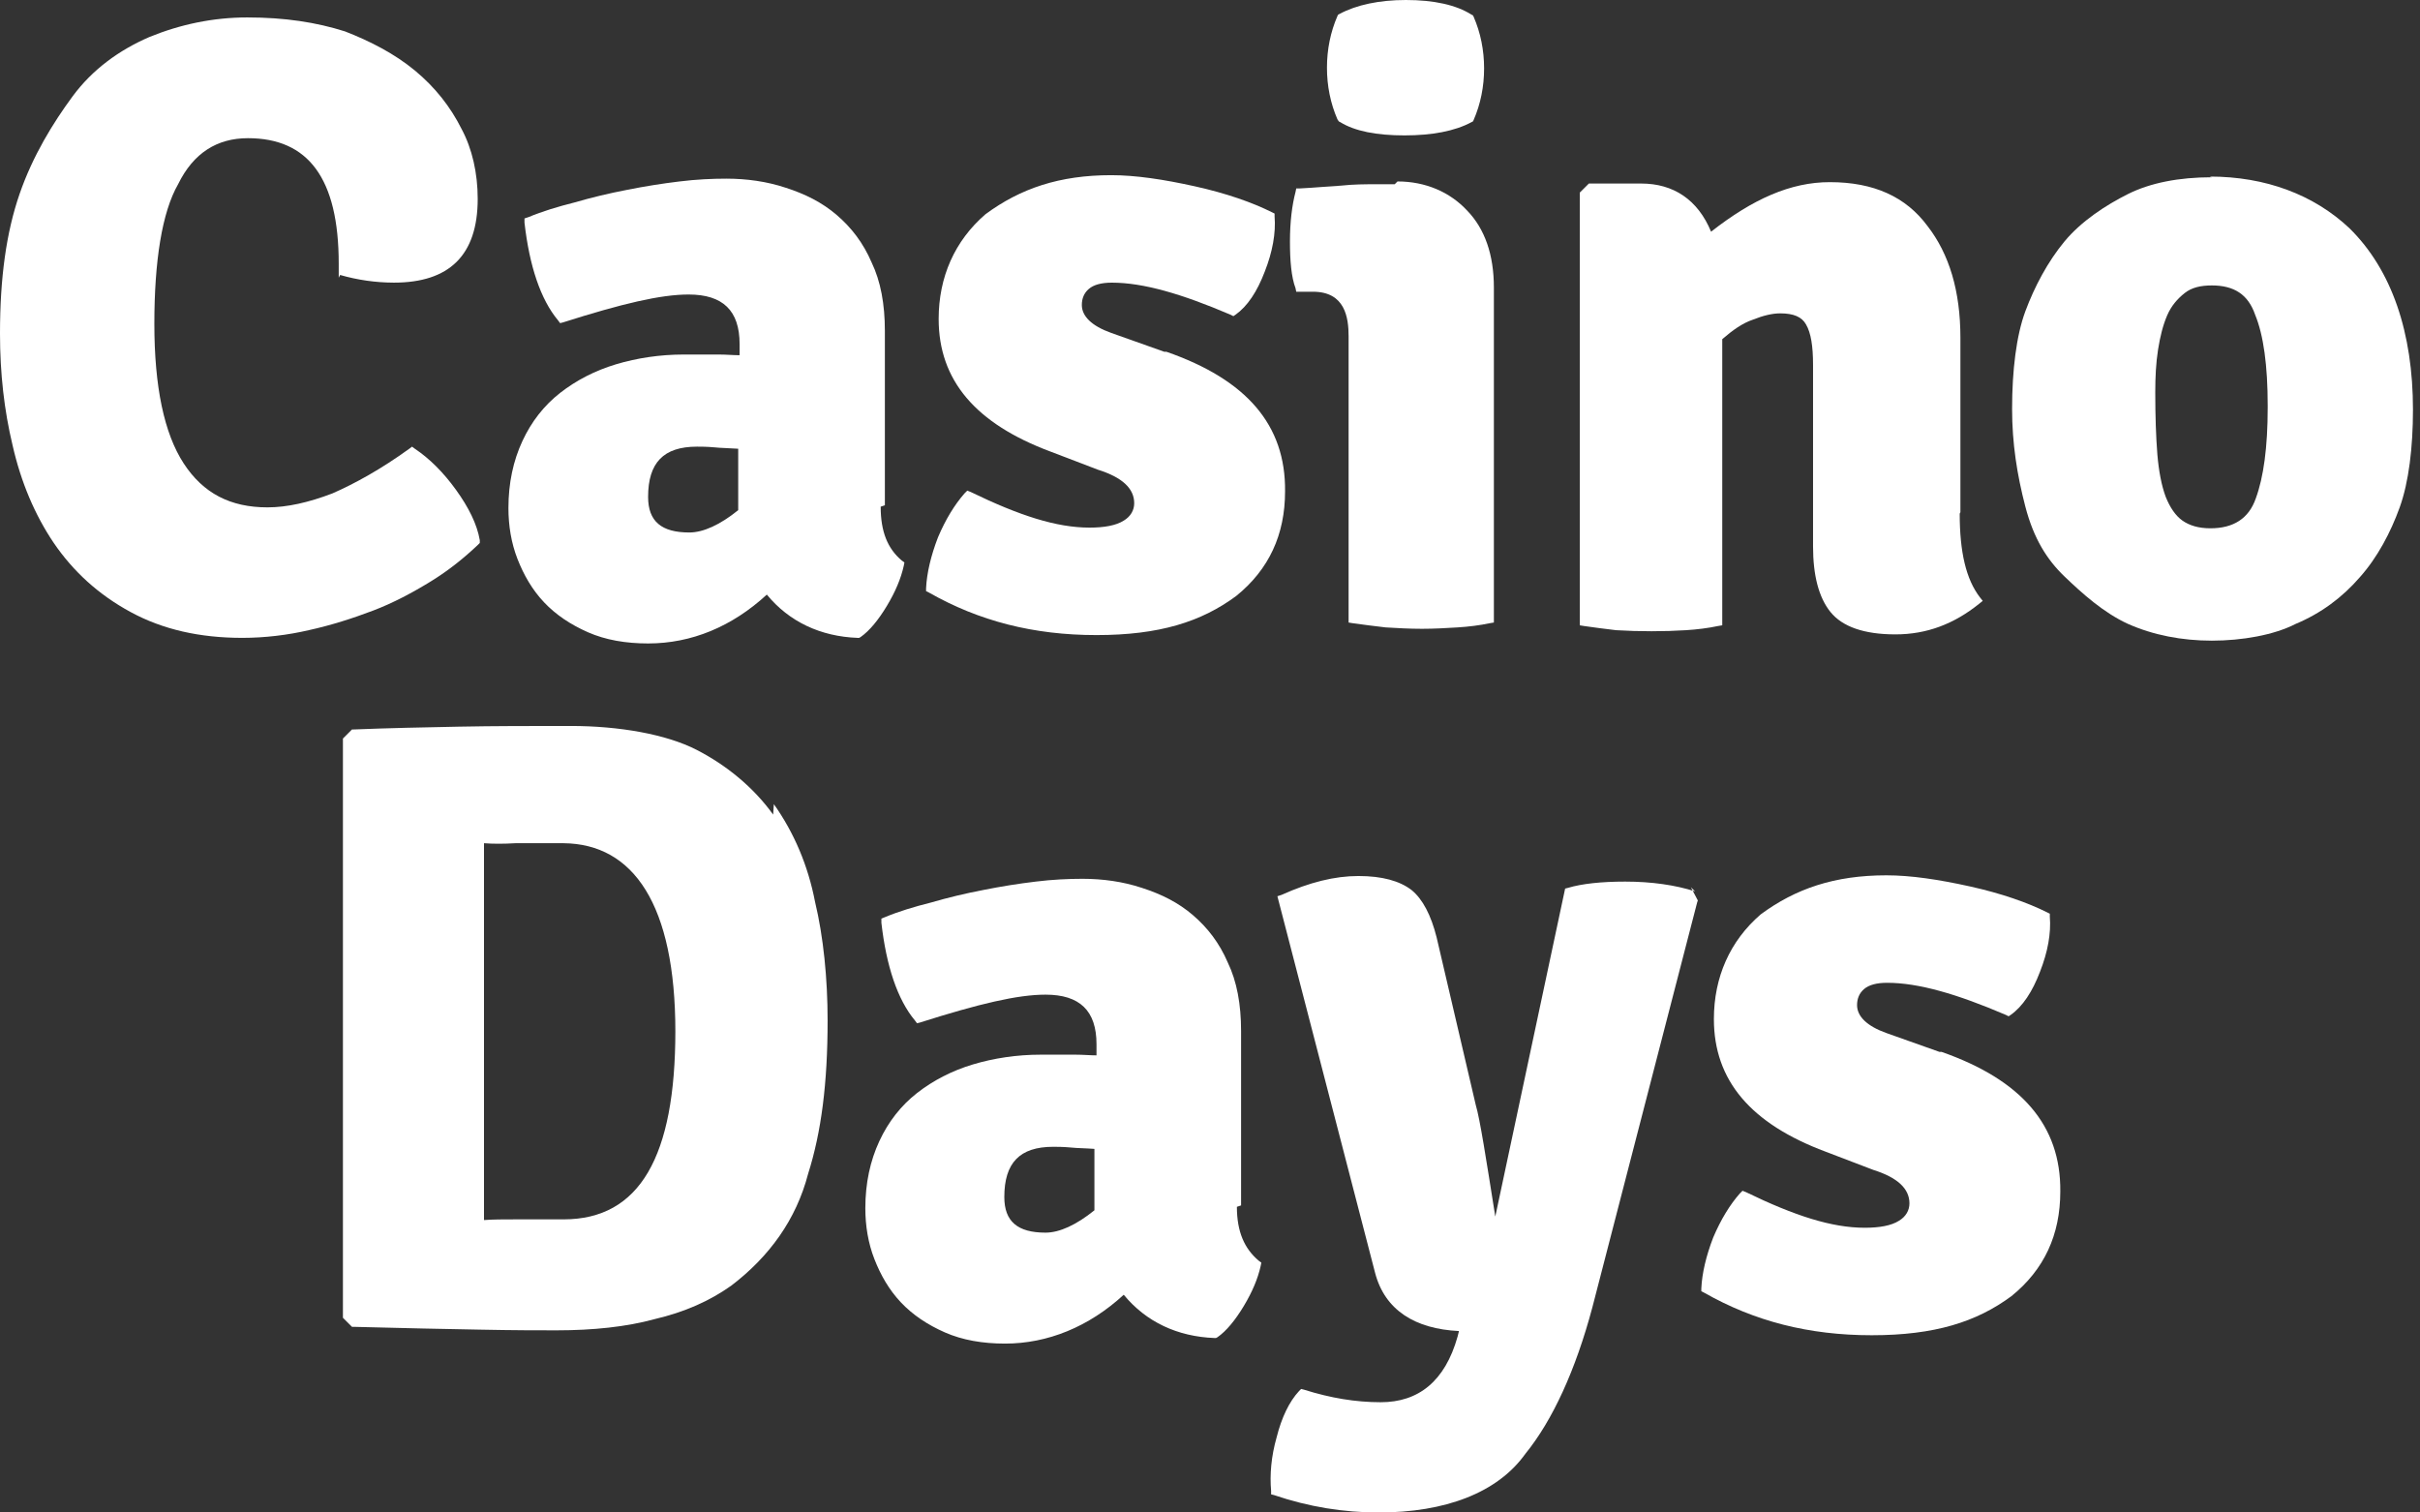
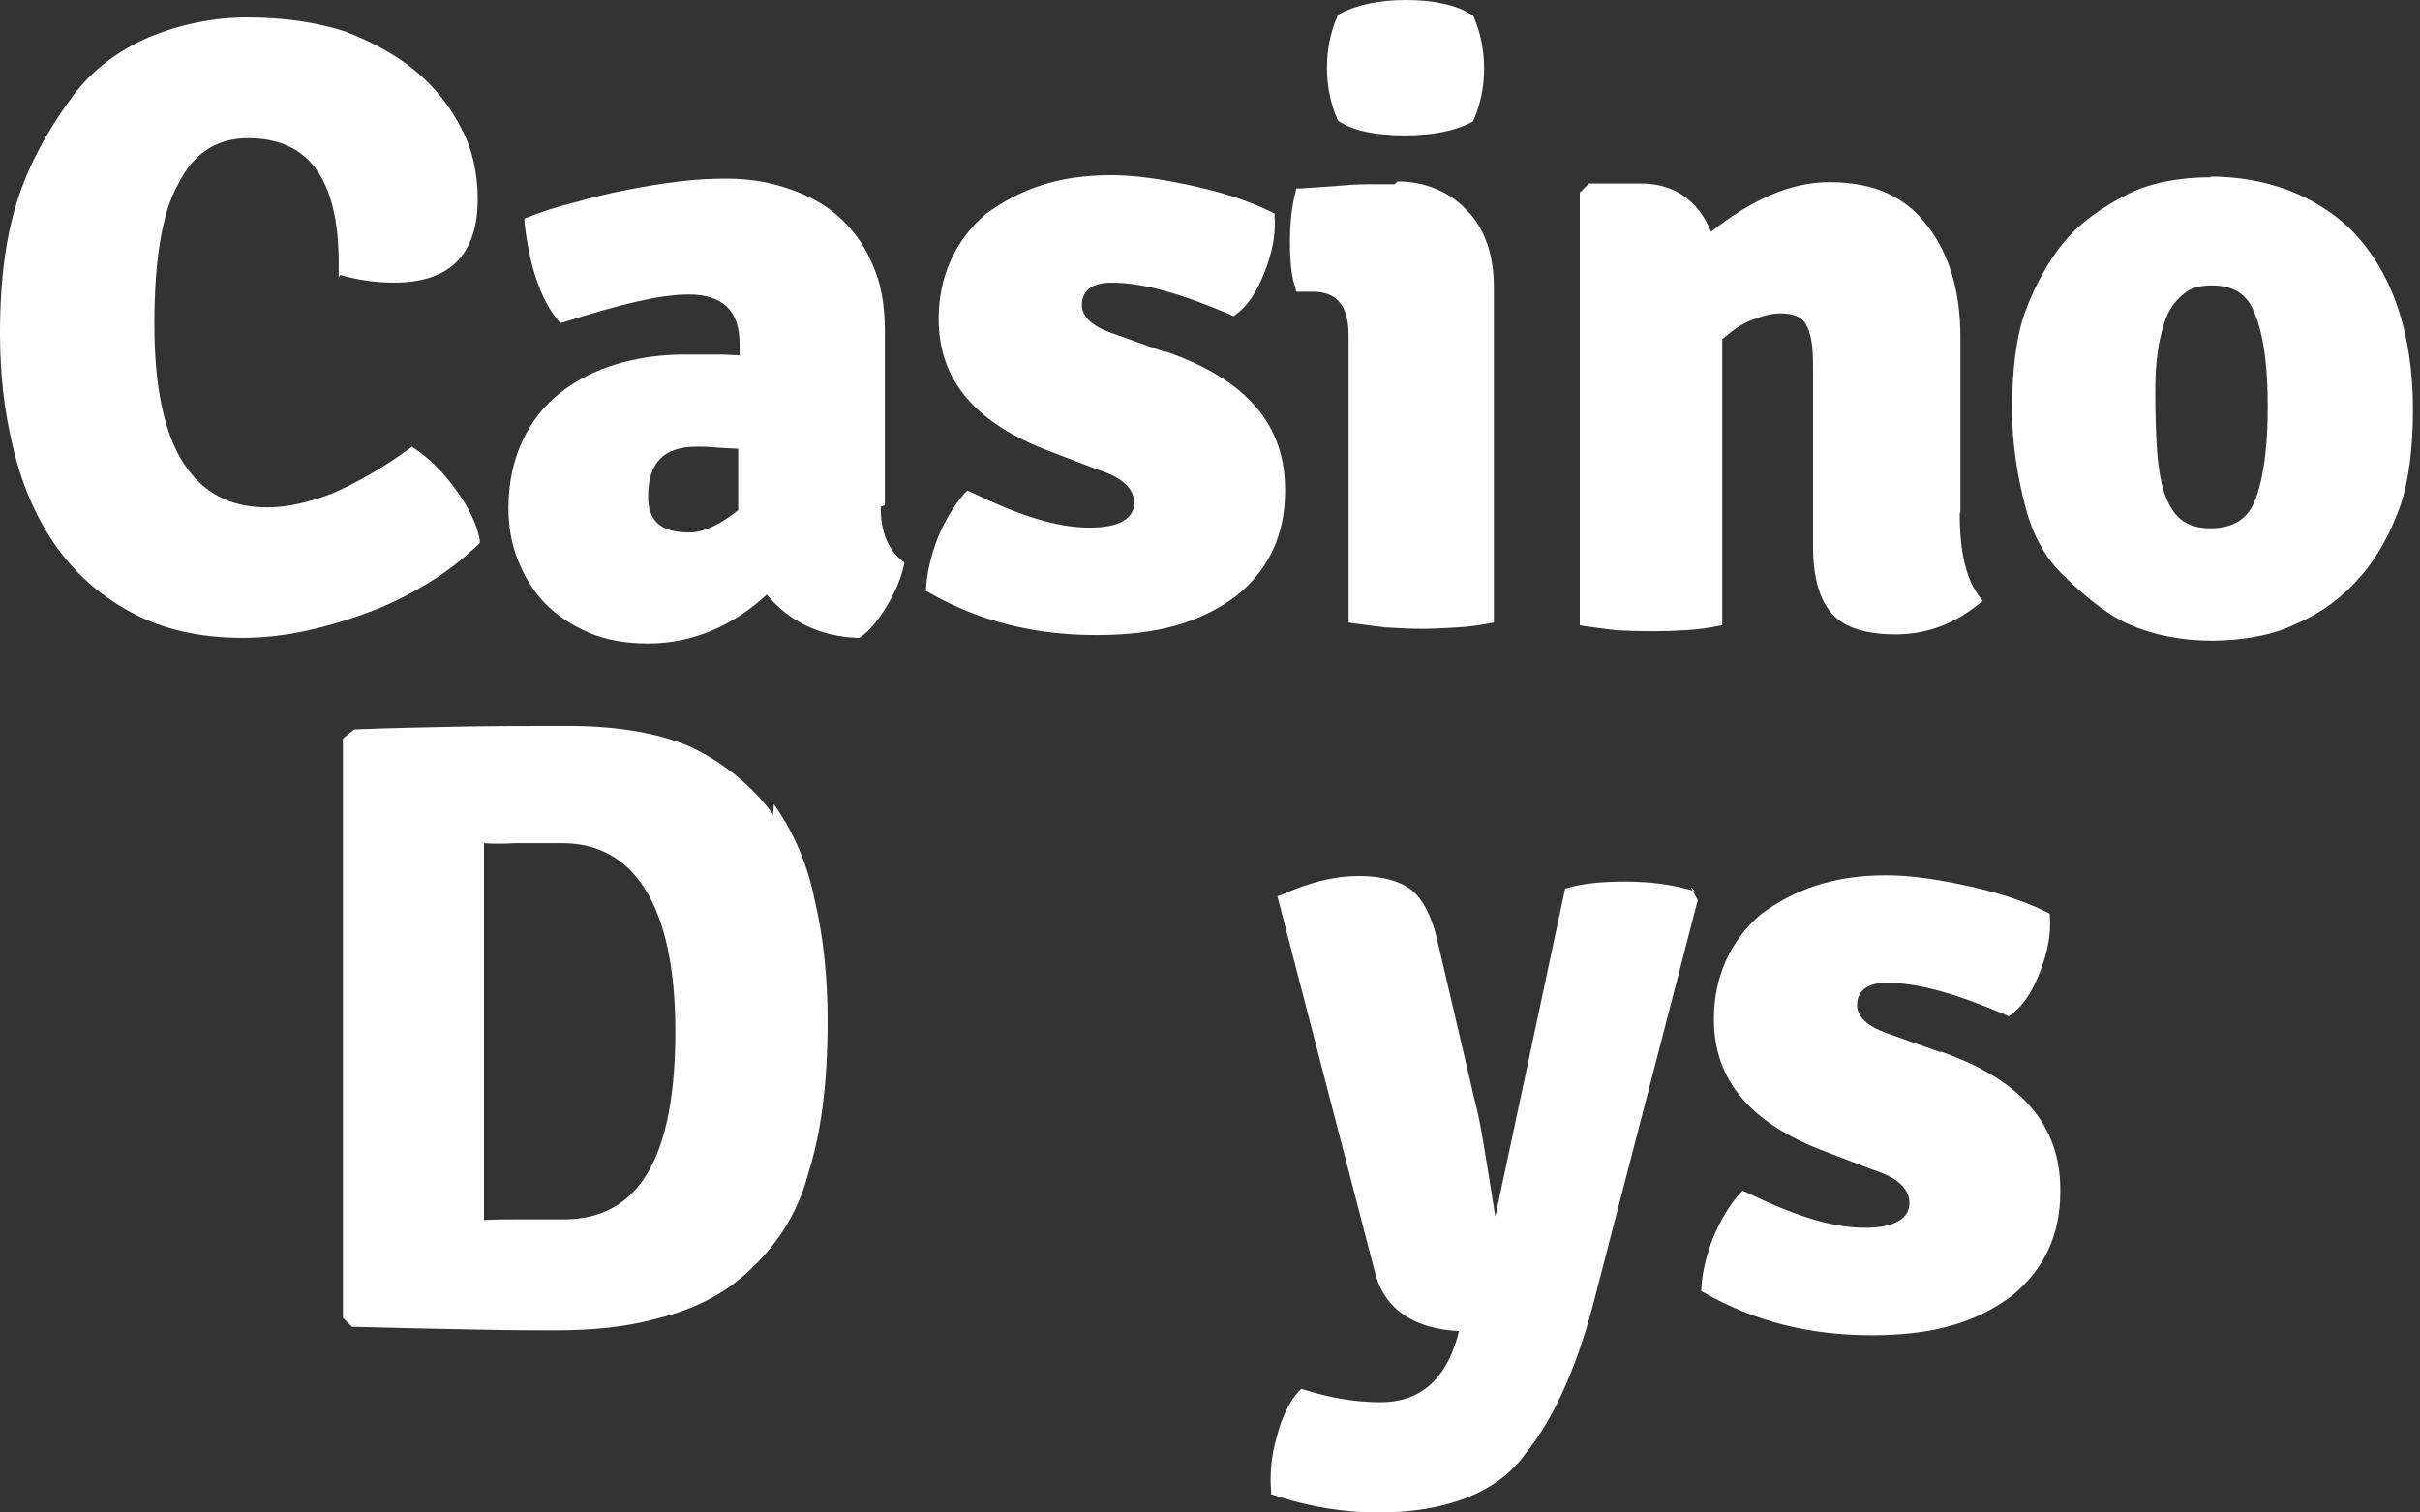
<svg xmlns="http://www.w3.org/2000/svg" x="0px" y="0px" viewBox="0 0 160 100" style="enable-background:new 0 0 160 100;">
  <rect x="0" y="0" width="160" height="100" fill="#333333" stroke="none" />
  <path d="M22.487 18.18C23.643 18.513 24.84 18.684 26.043 18.687C29.691 18.687 31.584 16.888 31.584 13.15C31.584 11.443 31.214 9.828 30.522 8.536C29.783 7.059 28.767 5.768 27.428 4.66C26.089 3.553 24.473 2.722 22.811 2.076C20.917 1.476 18.84 1.153 16.346 1.153C14.083 1.153 11.913 1.615 9.881 2.445C7.85 3.322 6.095 4.614 4.802 6.367C3.509 8.121 2.17 10.289 1.293 12.827C0.416 15.365 0 18.364 0 22.056C0 24.686 0.277 27.131 0.831 29.438C1.385 31.884 2.309 34.053 3.555 35.898C4.848 37.79 6.511 39.313 8.635 40.466C10.759 41.62 13.206 42.173 16.023 42.173C17.5 42.173 19.024 41.989 20.409 41.666C21.887 41.343 23.319 40.882 24.658 40.374C25.997 39.866 27.29 39.174 28.49 38.436C29.691 37.698 30.706 36.867 31.584 36.037L31.722 35.898V35.714C31.538 34.652 30.984 33.545 30.152 32.391C29.321 31.238 28.398 30.315 27.428 29.669L27.243 29.531L27.059 29.669C25.212 31.007 23.457 31.976 21.979 32.622C20.409 33.222 18.978 33.545 17.685 33.545C15.238 33.545 13.437 32.622 12.144 30.638C10.851 28.654 10.205 25.562 10.205 21.41C10.205 17.257 10.713 14.027 11.775 12.181C12.79 10.105 14.361 9.136 16.392 9.136C20.363 9.136 22.395 11.766 22.395 17.441V18.364L22.487 18.18Z" fill="white" />
  <path d="M58.504 33.407V21.871C58.504 20.118 58.227 18.595 57.626 17.349C57.072 16.058 56.287 15.042 55.318 14.212C54.348 13.381 53.24 12.828 51.947 12.412C50.7 11.997 49.361 11.812 48.022 11.812C47.098 11.812 46.036 11.859 44.928 11.997C43.774 12.136 42.619 12.32 41.465 12.551C40.264 12.781 39.11 13.058 38.002 13.381C36.894 13.658 35.832 13.981 34.954 14.35L34.677 14.443V14.719C35.001 17.58 35.739 19.795 36.894 21.179L37.032 21.364L37.217 21.318C41.142 20.072 43.681 19.472 45.528 19.472C47.791 19.472 48.899 20.533 48.899 22.748V23.486C48.484 23.486 48.022 23.44 47.514 23.44H45.205C43.635 23.44 42.111 23.671 40.726 24.086C39.341 24.502 38.094 25.148 37.032 25.978C35.97 26.809 35.139 27.87 34.539 29.162C33.938 30.454 33.615 31.93 33.615 33.592C33.615 34.745 33.8 35.899 34.215 36.96C34.631 38.021 35.185 38.99 35.97 39.821C36.755 40.651 37.725 41.297 38.879 41.805C40.034 42.312 41.373 42.543 42.85 42.543C45.713 42.543 48.391 41.436 50.7 39.313C52.178 41.113 54.256 42.082 56.703 42.174H56.795L56.888 42.128C57.488 41.712 58.088 40.974 58.642 40.051C59.196 39.129 59.566 38.252 59.75 37.421L59.797 37.191L59.612 37.052C58.688 36.268 58.227 35.16 58.227 33.499L58.504 33.407ZM48.807 29.669V33.73C47.606 34.699 46.498 35.206 45.575 35.206C43.728 35.206 42.85 34.468 42.85 32.853C42.85 30.592 43.866 29.531 46.083 29.531C46.36 29.531 46.729 29.531 47.237 29.577C47.653 29.623 48.16 29.623 48.807 29.669Z" fill="white" />
  <path d="M76.974 23.256L73.465 22.01C72.172 21.549 71.526 20.903 71.526 20.164C71.526 19.749 71.664 19.38 71.987 19.103C72.311 18.826 72.819 18.688 73.511 18.688C75.589 18.688 78.129 19.426 81.361 20.81L81.546 20.903L81.684 20.81C82.469 20.257 83.116 19.288 83.624 17.95C84.131 16.658 84.362 15.412 84.27 14.304V14.12L84.085 14.028C82.792 13.382 81.084 12.782 79.006 12.32C76.928 11.859 75.081 11.582 73.465 11.582C70.048 11.582 67.462 12.459 65.153 14.166C63.122 15.919 62.06 18.319 62.06 21.087C62.06 25.148 64.507 28.009 69.448 29.854L72.588 31.054C74.204 31.561 74.989 32.3 74.989 33.269C74.989 33.73 74.758 34.145 74.296 34.422C73.788 34.745 73.003 34.884 72.034 34.884C69.863 34.884 67.416 34.099 64.184 32.531L63.953 32.438L63.768 32.623C63.122 33.361 62.521 34.33 62.014 35.53C61.552 36.729 61.275 37.883 61.228 38.898V39.083L61.413 39.175C64.738 41.067 68.34 41.989 72.495 41.989C76.651 41.989 79.422 41.113 81.73 39.406C83.901 37.652 84.963 35.345 84.963 32.484C85.009 28.101 82.423 25.102 77.113 23.256H76.974Z" fill="white" />
  <path d="M92.212 12.182H90.965C90.273 12.182 89.488 12.182 88.656 12.274C87.825 12.32 86.902 12.412 85.932 12.459H85.701L85.655 12.689C85.424 13.566 85.286 14.673 85.286 15.965C85.286 17.257 85.378 18.319 85.655 19.057L85.701 19.288H86.809C88.933 19.288 89.164 20.995 89.164 22.241V41.159L89.441 41.205C90.088 41.297 90.827 41.389 91.612 41.482C92.397 41.528 93.182 41.574 94.013 41.574C94.798 41.574 95.629 41.528 96.368 41.482C97.106 41.436 97.845 41.343 98.492 41.205L98.769 41.159V19.011C98.769 16.842 98.168 15.135 97.014 13.935C95.86 12.689 94.244 11.997 92.397 11.997L92.212 12.182Z" fill="white" />
  <path d="M88.518 8.029L88.61 8.075C89.58 8.675 91.011 8.952 92.858 8.952C94.659 8.952 96.183 8.675 97.291 8.075L97.383 8.029L97.43 7.936C97.891 6.875 98.122 5.722 98.122 4.522C98.122 3.322 97.891 2.169 97.43 1.107L97.383 1.015L97.291 0.969C96.275 0.323 94.798 0 92.951 0C91.196 0 89.672 0.323 88.564 0.923L88.472 0.969L88.425 1.061C87.964 2.123 87.733 3.276 87.733 4.476C87.733 5.675 87.964 6.829 88.425 7.89L88.518 8.029Z" fill="white" />
  <path d="M129.614 33.868V22.333C129.614 19.241 128.875 16.796 127.443 14.95C126.012 13.012 123.888 12.043 120.979 12.043C118.393 12.043 115.9 13.15 113.129 15.319C112.252 13.197 110.636 12.135 108.512 12.135H105.049L104.448 12.735V41.343L104.725 41.389C105.372 41.481 106.064 41.574 106.849 41.666C108.373 41.758 110.035 41.758 111.467 41.666C112.206 41.62 112.944 41.528 113.591 41.389L113.868 41.343V22.425C114.561 21.825 115.207 21.364 115.9 21.133C116.592 20.856 117.193 20.718 117.701 20.718C118.578 20.718 119.132 20.948 119.409 21.456C119.732 22.01 119.871 22.886 119.871 24.132V36.129C119.871 38.021 120.24 39.497 121.025 40.466C121.81 41.435 123.242 41.943 125.319 41.943C127.397 41.943 129.198 41.251 130.86 39.913L131.091 39.728L130.907 39.497C129.983 38.298 129.568 36.498 129.568 33.96L129.614 33.868Z" fill="white" />
  <path d="M146.237 11.72C144.067 11.72 142.173 12.089 140.696 12.827C139.218 13.566 137.602 14.627 136.494 15.965C135.386 17.303 134.508 18.964 133.908 20.579C133.308 22.194 133.031 24.501 133.031 27.039C133.031 29.3 133.354 31.376 133.908 33.499C134.462 35.621 135.34 37.006 136.494 38.113C137.648 39.221 139.08 40.513 140.696 41.251C142.358 41.989 144.251 42.358 146.237 42.358C148.222 42.358 150.346 41.989 151.778 41.251C153.44 40.559 154.872 39.497 156.026 38.159C157.18 36.867 158.058 35.206 158.658 33.545C159.258 31.884 159.535 29.577 159.535 27.085C159.535 22.01 158.15 17.857 155.333 15.088C152.978 12.873 149.792 11.674 146.098 11.674L146.237 11.72ZM149.931 26.947C149.931 29.577 149.654 31.561 149.146 32.945C148.684 34.283 147.668 34.929 146.145 34.929C145.36 34.929 144.759 34.745 144.297 34.422C143.836 34.099 143.466 33.545 143.189 32.853C142.912 32.115 142.728 31.146 142.635 30.038C142.543 28.885 142.497 27.5 142.497 25.932C142.497 24.917 142.543 23.994 142.681 23.117C142.82 22.24 143.005 21.502 143.282 20.856C143.559 20.21 143.974 19.749 144.436 19.38C144.898 19.01 145.498 18.872 146.237 18.872C147.714 18.872 148.638 19.472 149.1 20.81C149.654 22.148 149.931 24.178 149.931 26.808V26.947Z" fill="white" />
-   <path d="M51.117 53.858C49.824 52.059 48.023 50.582 46.038 49.567C44.052 48.552 40.958 47.998 37.726 47.998C35.14 47.998 32.647 47.998 30.338 48.044C27.983 48.09 25.72 48.136 23.412 48.229H23.273L22.673 48.829V87.126L23.273 87.726H23.412C26.736 87.819 29.414 87.865 31.723 87.911C33.986 87.957 35.648 87.957 36.803 87.957C39.204 87.957 41.42 87.726 43.267 87.219C45.252 86.757 46.915 86.019 48.346 85.004C50.886 83.066 52.641 80.62 53.425 77.621C54.303 74.853 54.718 71.623 54.718 67.47C54.718 64.701 54.441 61.933 53.887 59.626C53.425 57.226 52.502 55.058 51.163 53.166L51.117 53.858ZM44.652 68.162C44.652 76.468 42.297 80.62 37.264 80.62H34.078C33.293 80.62 32.6 80.62 32 80.666V55.75C32.6 55.796 33.293 55.796 34.078 55.75H37.264C41.882 55.796 44.652 59.81 44.652 68.208V68.162Z" fill="white" />
-   <path d="M82.055 79.698V68.162C82.055 66.409 81.778 64.886 81.177 63.641C80.623 62.349 79.838 61.334 78.869 60.503C77.899 59.672 76.791 59.119 75.498 58.703C74.251 58.288 72.912 58.103 71.573 58.103C70.649 58.103 69.587 58.15 68.479 58.288C67.325 58.426 66.17 58.611 65.016 58.842C63.815 59.072 62.661 59.349 61.553 59.672C60.445 59.949 59.383 60.272 58.505 60.641L58.274 60.734V61.011C58.598 63.871 59.337 66.086 60.491 67.47L60.629 67.655L60.814 67.609C64.739 66.363 67.279 65.763 69.126 65.763C71.388 65.763 72.496 66.824 72.496 69.039V69.777C72.081 69.777 71.619 69.731 71.111 69.731H68.802C67.232 69.731 65.709 69.962 64.323 70.377C62.938 70.793 61.691 71.439 60.629 72.269C59.567 73.1 58.736 74.161 58.136 75.453C57.536 76.745 57.212 78.221 57.212 79.882C57.212 81.036 57.397 82.19 57.813 83.251C58.228 84.312 58.782 85.281 59.567 86.112C60.352 86.942 61.322 87.588 62.476 88.096C63.631 88.603 64.97 88.834 66.447 88.834C69.264 88.834 71.989 87.727 74.297 85.604C75.775 87.404 77.853 88.373 80.3 88.465H80.392L80.485 88.419C81.085 88.004 81.685 87.265 82.239 86.342C82.793 85.419 83.163 84.543 83.348 83.712L83.394 83.482L83.209 83.343C82.285 82.559 81.778 81.451 81.778 79.79L82.055 79.698ZM72.358 75.96V80.021C71.157 80.99 70.049 81.498 69.126 81.498C67.279 81.498 66.401 80.759 66.401 79.144C66.401 76.883 67.417 75.822 69.633 75.822C69.864 75.822 70.28 75.822 70.788 75.868C71.204 75.914 71.758 75.914 72.358 75.96Z" fill="white" />
+   <path d="M51.117 53.858C49.824 52.059 48.023 50.582 46.038 49.567C44.052 48.552 40.958 47.998 37.726 47.998C35.14 47.998 32.647 47.998 30.338 48.044C27.983 48.09 25.72 48.136 23.412 48.229L22.673 48.829V87.126L23.273 87.726H23.412C26.736 87.819 29.414 87.865 31.723 87.911C33.986 87.957 35.648 87.957 36.803 87.957C39.204 87.957 41.42 87.726 43.267 87.219C45.252 86.757 46.915 86.019 48.346 85.004C50.886 83.066 52.641 80.62 53.425 77.621C54.303 74.853 54.718 71.623 54.718 67.47C54.718 64.701 54.441 61.933 53.887 59.626C53.425 57.226 52.502 55.058 51.163 53.166L51.117 53.858ZM44.652 68.162C44.652 76.468 42.297 80.62 37.264 80.62H34.078C33.293 80.62 32.6 80.62 32 80.666V55.75C32.6 55.796 33.293 55.796 34.078 55.75H37.264C41.882 55.796 44.652 59.81 44.652 68.208V68.162Z" fill="white" />
  <path d="M112.069 58.934C110.776 58.519 109.206 58.288 107.451 58.288C105.881 58.288 104.588 58.426 103.665 58.703L103.48 58.749L98.862 80.436C98.262 76.653 97.847 73.976 97.57 73.053L94.984 61.979C94.614 60.503 94.06 59.442 93.321 58.842C92.536 58.242 91.382 57.919 89.812 57.919C88.242 57.919 86.58 58.334 84.733 59.165L84.456 59.257L90.92 84.174C91.567 86.619 93.552 87.865 96.461 88.004L96.369 88.373C95.538 91.326 93.783 92.71 91.29 92.71C89.627 92.71 87.965 92.433 86.21 91.879L86.026 91.833L85.887 91.972C85.241 92.664 84.733 93.725 84.409 95.017C84.04 96.309 83.948 97.509 84.04 98.57V98.801L84.225 98.847C86.534 99.631 88.842 100 91.151 100C95.538 100 99.001 98.708 100.848 96.124C102.649 93.91 104.173 90.587 105.281 86.435L112.207 59.672L112.253 59.534L111.791 58.657L112.069 58.934Z" fill="white" />
  <path d="M128.23 69.547L124.72 68.301C123.427 67.84 122.781 67.194 122.781 66.455C122.781 66.04 122.919 65.671 123.243 65.394C123.566 65.117 124.074 64.979 124.766 64.979C126.844 64.979 129.384 65.717 132.616 67.101L132.801 67.194L132.94 67.101C133.724 66.548 134.371 65.579 134.879 64.241C135.387 62.949 135.618 61.703 135.525 60.595V60.411L135.341 60.319C134.048 59.673 132.339 59.073 130.261 58.611C128.183 58.15 126.336 57.873 124.72 57.873C121.303 57.873 118.718 58.75 116.409 60.457C114.377 62.21 113.315 64.61 113.315 67.378C113.315 71.439 115.762 74.3 120.703 76.145L123.843 77.345C125.459 77.853 126.244 78.591 126.244 79.56C126.244 80.021 126.013 80.436 125.551 80.713C125.044 81.036 124.259 81.175 123.289 81.175C121.119 81.175 118.671 80.39 115.439 78.822L115.208 78.729L115.024 78.914C114.377 79.652 113.777 80.621 113.269 81.821C112.807 83.02 112.53 84.174 112.484 85.189V85.374L112.669 85.466C115.993 87.358 119.595 88.281 123.751 88.281C127.906 88.281 130.677 87.404 132.986 85.697C135.156 83.943 136.218 81.636 136.218 78.775C136.264 74.392 133.632 71.393 128.368 69.547H128.23Z" fill="white" />
</svg>